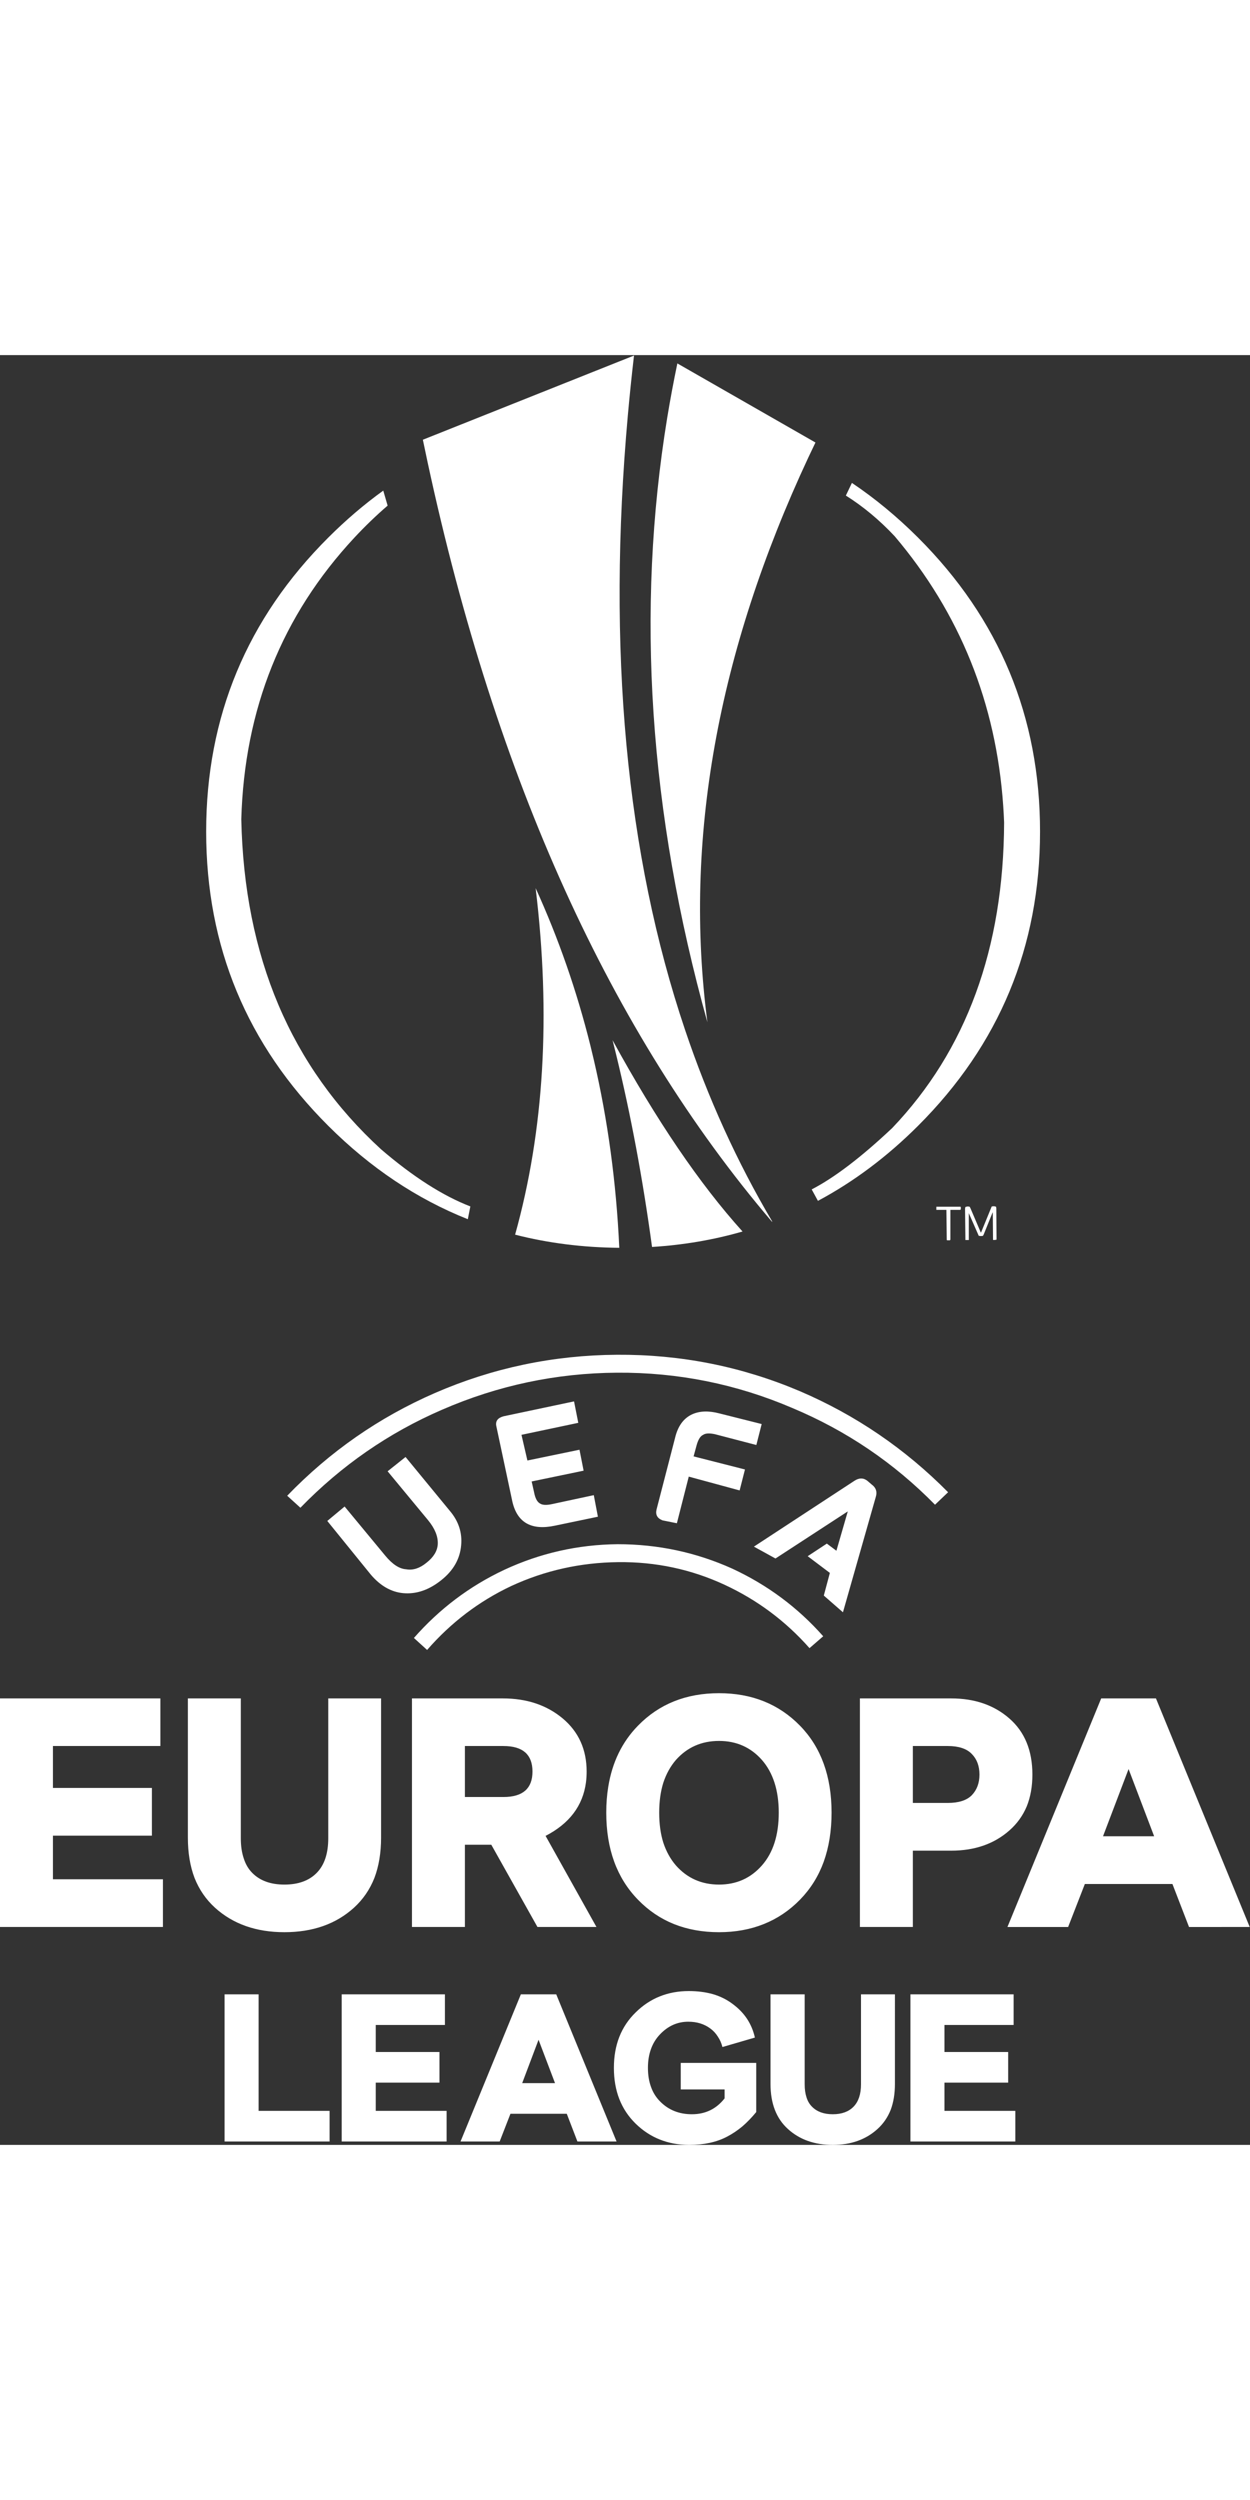
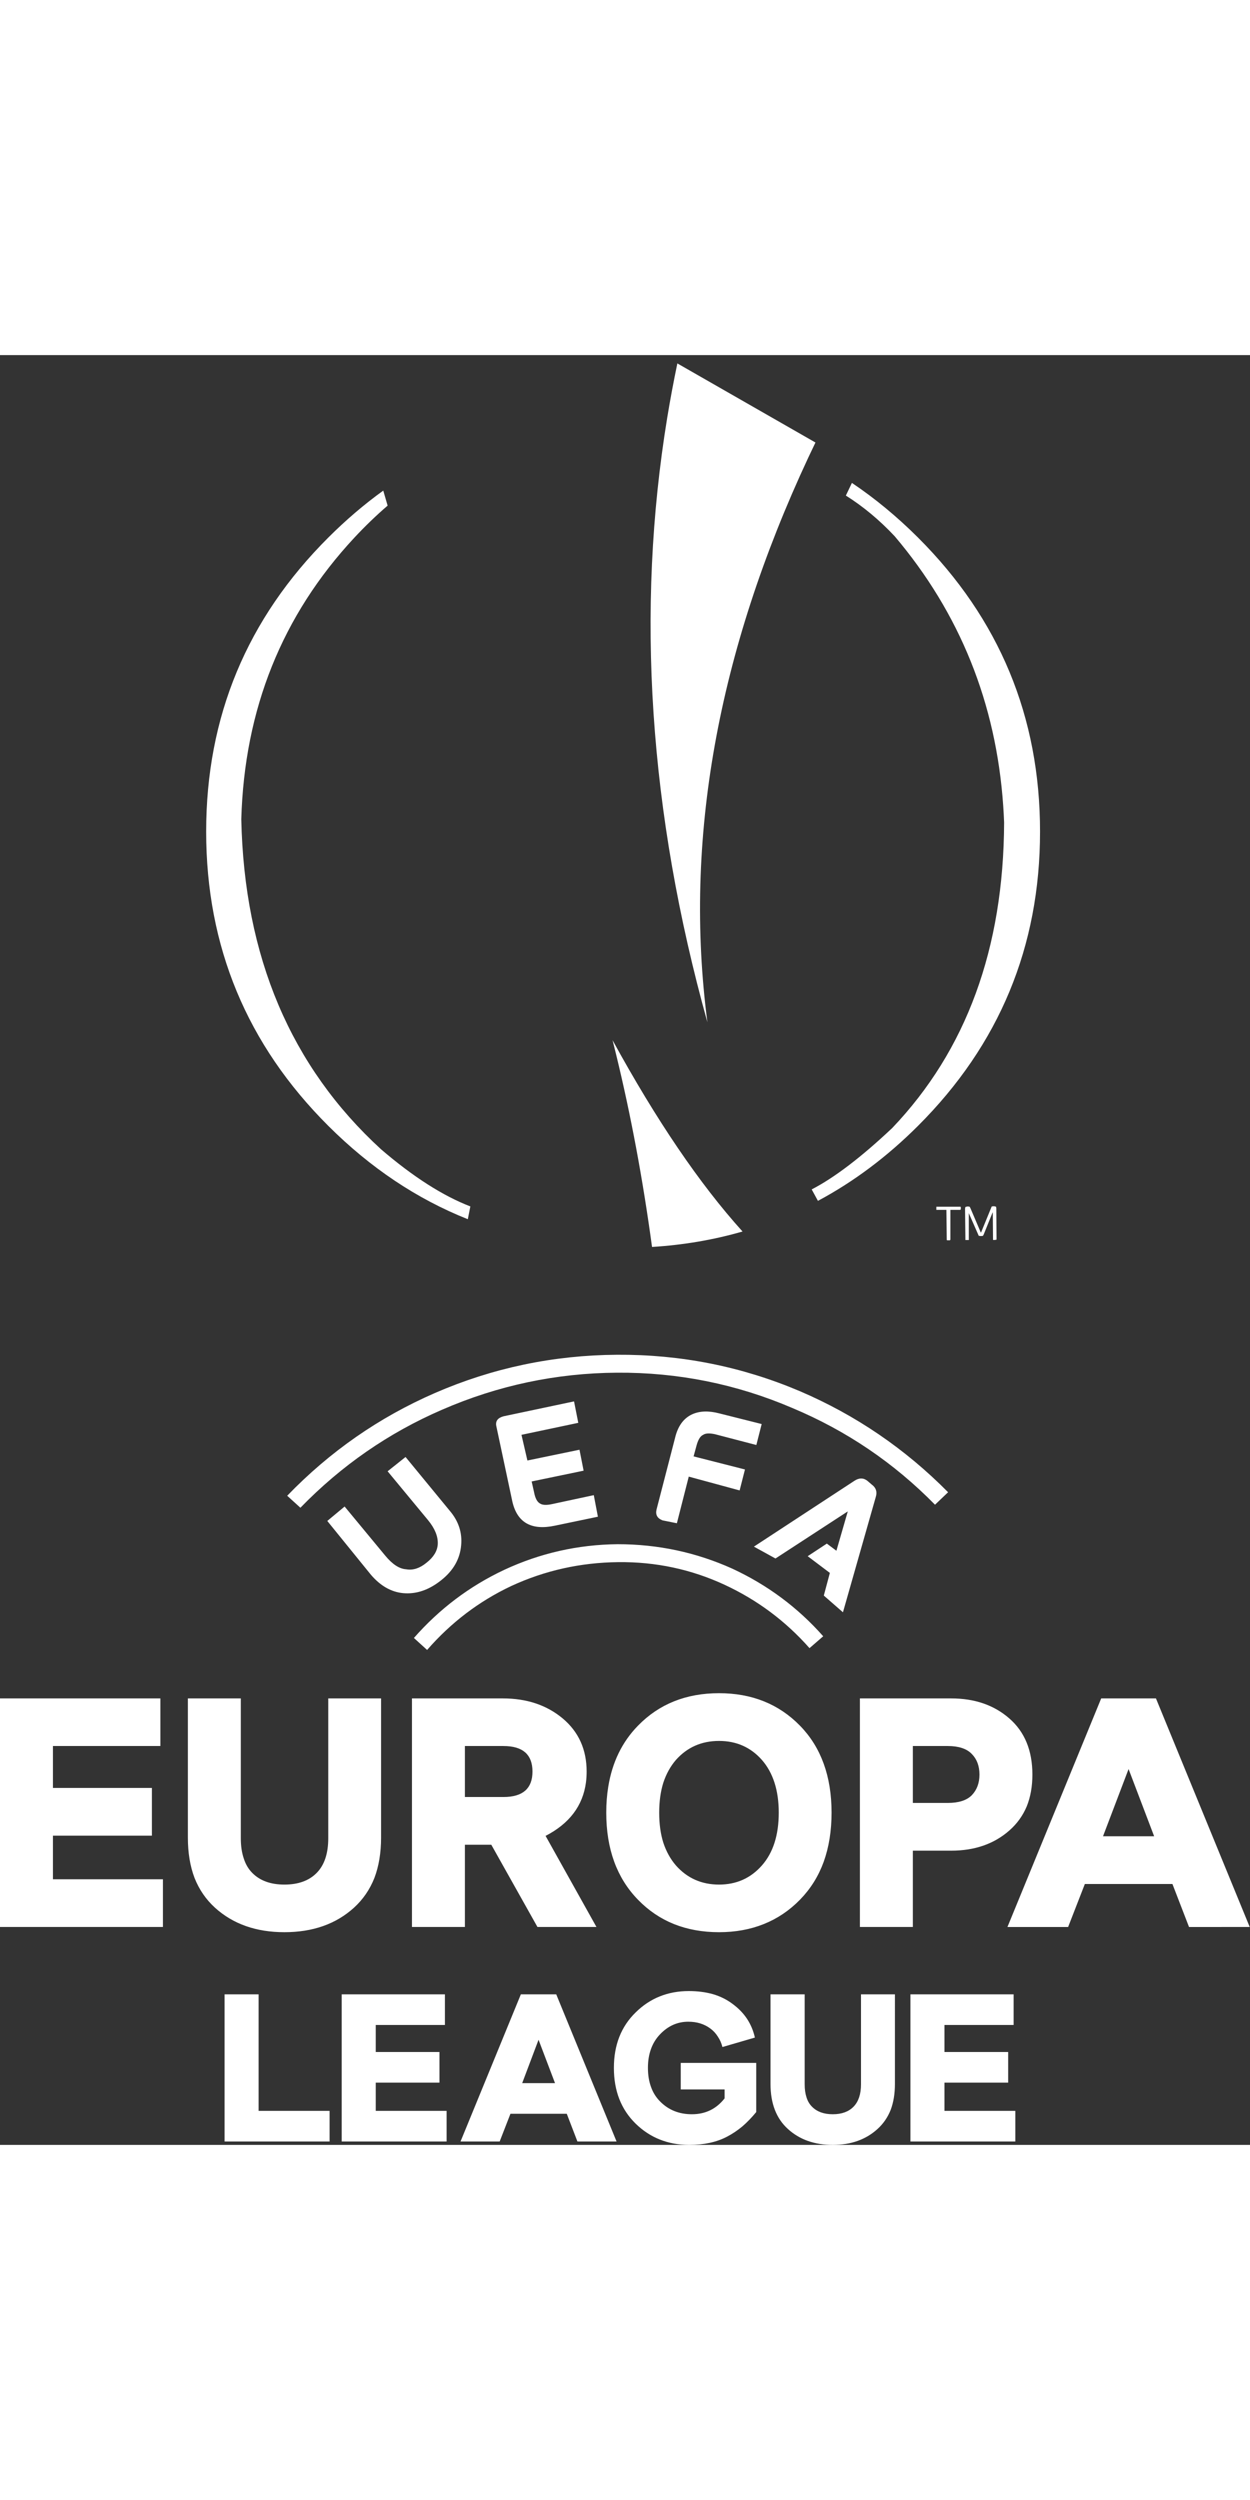
<svg xmlns="http://www.w3.org/2000/svg" xmlns:ns1="http://sodipodi.sourceforge.net/DTD/sodipodi-0.dtd" xmlns:ns2="http://www.inkscape.org/namespaces/inkscape" version="1.1" id="svg2" width="160" height="320" viewBox="0 0 320.893 459.467" ns1:docname="uefa-europa-league-2016-seeklogo.eps">
  <rect x="0" y="0" width="320.893" height="459.467" fill="#333333" stroke="none" />
  <defs id="defs6" />
  <ns1:namedview id="namedview4" pagecolor="#ffffff" bordercolor="#000000" borderopacity="0.25" ns2:showpageshadow="2" ns2:pageopacity="0.0" ns2:pagecheckerboard="0" ns2:deskcolor="#d1d1d1" />
  <g id="g8" ns2:groupmode="layer" ns2:label="ink_ext_XXXXXX" transform="matrix(1.333,0,0,-1.333,0,459.467)">
    <g id="g10" transform="scale(0.1)">
      <path d="m 1640.65,3200.71 c 44.46,-29.87 86.84,-64.91 127.13,-105.09 156.77,-156.46 235.16,-345.26 235.16,-566.41 0,-221.45 -78.39,-410.41 -235.16,-566.86 -59.49,-59.38 -123.67,-107.47 -192.57,-144.29 l -12.01,22.04 c 43.8,22.66 95.52,62.08 155.13,118.28 142.68,149.66 214.49,345.77 215.43,588.33 -0.41,10.85 -0.99,21.61 -1.74,32.31 -13.69,197.66 -83.4,370.71 -209.14,519.16 -29.3,31.19 -60.6,57.23 -93.9,78.15 z M 746.492,3156.97 C 724.453,3138.01 703.07,3117.39 682.34,3095.15 543.246,2945.7 470.699,2765.02 464.691,2553.13 c 5.489,-264.66 95.266,-476.63 269.317,-635.92 61.617,-52.85 118.883,-89.47 171.812,-109.87 l -4.898,-24.62 c -98.133,39.04 -187.637,98.92 -268.504,179.63 -156.922,156.45 -235.375,345.41 -235.375,566.86 0,221.15 78.453,409.95 235.375,566.41 33.734,33.7 68.961,63.79 105.68,90.27 l 8.394,-28.92" style="fill:#fff;fill-opacity:1;fill-rule:evenodd;stroke:none" id="path12" />
      <path d="m 630.316,1201.62 33.36,27.77 78.148,-94.48 c 13.844,-16.8 27.297,-25.59 40.36,-26.36 13.066,-2.34 26.129,1.86 39.195,12.6 13.68,10.72 20.91,22.61 21.691,35.69 0.778,14.61 -5.367,29.93 -18.425,45.95 l -78.153,94.48 34.524,27.53 85.152,-103.58 c 16.945,-19.91 24.258,-42.14 21.922,-66.71 -2.332,-26.14 -15.004,-48.37 -38.024,-66.73 -23.793,-19.12 -48.367,-27.52 -73.714,-25.19 -23.016,2.18 -43.7,14 -62.055,35.46 z m 325.661,181.96 c -2.332,9.96 2.253,16.48 13.765,19.6 l 135.768,28.69 8.16,-41.29 -109.4,-23.1 11.42,-49.45 100.32,20.76 7.93,-40.36 -100.08,-20.76 4.67,-20.76 c 2.17,-11.51 5.98,-18.74 11.43,-21.69 4.66,-3.12 12.36,-3.51 23.09,-1.17 l 80.48,17.26 7.93,-41.52 -82.81,-17.27 c -46.81,-9.95 -74.416,6.93 -82.814,50.63 z m 233.513,-226.74 c 77.61,0 151.24,-15.71 220.91,-47.13 67.66,-31.42 125.98,-74.8 174.96,-130.171 l -26.37,-22.859 c -46.02,52.1 -100.53,92.77 -163.51,122.01 -64.4,29.86 -132.67,44.4 -204.83,43.62 -72.78,-0.78 -141.44,-16.1 -205.982,-45.96 -62.051,-29.24 -116.094,-70.29 -162.129,-123.17 l -25.426,23.09 c 49.149,55.99 107.075,99.69 173.789,131.11 69.058,32.19 141.918,48.68 218.588,49.46 z m -59.72,-437.871 c 0,-7.16 -0.43,-14.071 -1.28,-20.758 -5.96,-45.039 -31.89,-79.422 -77.8,-103.109 l 97.98,-175.43 H 1035.06 L 946.176,578.07 H 895.32 V 419.672 H 793.379 V 859.871 H 968.34 c 46.04,0 84.45,-12.832 115.24,-38.492 30.79,-25.82 46.19,-59.949 46.19,-102.41 z m 37.79,-79.078 c 0,17.488 1.28,34.089 3.85,49.8 7.61,47.2 26.71,86.43 57.27,117.688 40.59,41.691 92.62,62.531 156.06,62.531 63.14,0 115.09,-20.84 155.84,-62.531 20.37,-20.84 35.6,-45.258 45.72,-73.25 10.1,-27.84 15.16,-59.25 15.16,-94.238 0,-34.993 -5.06,-66.571 -15.16,-94.719 -10.12,-27.832 -25.35,-52.172 -45.72,-73.012 -20.37,-20.84 -43.64,-36.469 -69.75,-46.89 -25.98,-10.418 -54.67,-15.629 -86.09,-15.629 -31.72,0 -60.65,5.211 -86.78,15.629 -25.97,10.421 -49.06,26.05 -69.28,46.89 -40.75,41.832 -61.12,97.738 -61.12,167.731 z m 134.14,101.468 c -10.58,-12.277 -18.66,-26.898 -24.27,-43.859 -5.29,-16.949 -7.93,-36.148 -7.93,-57.609 0,-21.77 2.64,-41.063 7.93,-57.852 5.61,-16.961 13.69,-31.578 24.27,-43.859 21.77,-24.571 49.45,-36.86 83.04,-36.86 33.44,0 60.97,12.289 82.58,36.86 21.62,24.57 32.44,58.468 32.44,101.711 0,21.461 -2.74,40.66 -8.17,57.609 -5.45,16.961 -13.53,31.582 -24.27,43.859 -21.61,24.422 -49.14,36.629 -82.58,36.629 -33.59,0 -61.27,-12.207 -83.04,-36.629 z m -276.21,-22.39 c 0,32.812 -18.66,49.222 -55.982,49.222 H 895.32 v -98.222 h 74.188 c 37.322,0 55.982,16.34 55.982,49 z M 733.895,591.832 c 0,-29.242 -4.278,-55.133 -12.832,-77.684 -8.86,-22.398 -22.004,-41.519 -39.422,-57.386 -34.684,-31.41 -79.317,-47.121 -133.903,-47.121 -54.433,0 -98.988,15.711 -133.668,47.121 -17.422,15.867 -30.558,34.988 -39.425,57.386 -8.555,22.551 -12.829,48.442 -12.829,77.684 V 859.871 H 463.762 V 590.672 c 0,-14.781 1.863,-27.692 5.593,-38.731 3.422,-11.043 8.79,-20.3 16.098,-27.761 14.774,-15.239 35.539,-22.86 62.285,-22.86 26.907,0 47.746,7.621 62.52,22.86 14.621,15.082 21.93,37.25 21.93,66.492 V 859.871 H 733.895 Z M 856.832,289.961 V 230.949 H 723.629 V 178.93 H 846.34 V 119.91 H 723.629 V 65.551 H 860.098 V 6.539 H 658.082 V 289.961 Z m 146.268,0 h 68.12 L 1187.39,6.539 h -75.35 L 1091.51,59.961 H 983.035 L 962.273,6.539 H 886.926 Z M 1270.67,286 c 17.11,6.852 35.69,10.262 55.76,10.262 17.1,0 32.73,-2.024 46.88,-6.051 14.15,-4.211 26.76,-10.512 37.79,-18.91 11.19,-8.242 20.37,-17.719 27.52,-28.449 7.16,-10.883 12.22,-22.942 15.18,-36.161 l -62.52,-18.203 c -1.88,7.473 -4.82,14.16 -8.87,20.071 -3.73,6.062 -8.55,11.273 -14.46,15.621 -5.91,4.359 -12.36,7.629 -19.37,9.8 -6.99,2.18 -14.69,3.27 -23.09,3.27 -20.84,0 -38.96,-8.102 -54.35,-24.27 -7.78,-8.082 -13.61,-17.57 -17.5,-28.449 -3.88,-10.742 -5.83,-22.793 -5.83,-36.16 0,-13.84 2.02,-26.211 6.07,-37.101 3.88,-10.879 9.87,-20.29 17.96,-28.219 7.93,-7.93 16.95,-13.922 27.06,-17.961 10.1,-4.039 21.31,-6.07 33.59,-6.07 25.97,0 46.96,10.191 62.99,30.562 v 17.258 h -84.45 v 51.09 h 145.33 V 63.219 C 1447.8,52.809 1438.94,43.629 1429.77,35.699 1420.44,27.922 1410.71,21.379 1400.62,16.102 1380.54,5.371 1356.04,0 1327.12,0 c -20.22,0 -38.96,3.422 -56.21,10.27 -17.27,6.832 -32.82,17.031 -46.66,30.551 -13.99,13.691 -24.48,29.469 -31.5,47.359 -6.99,17.949 -10.49,38.011 -10.49,60.191 0,44.008 13.99,79.617 41.99,106.84 13.84,13.68 29.31,23.937 46.42,30.789 z M 101.941,768.191 v -80.722 h 190.586 v -91.91 H 101.941 V 511.59 H 313.762 V 419.672 H 0 v 440.199 h 308.863 v -91.68 z M 432.5,289.961 h 65.551 V 65.551 H 634.75 V 6.539 H 432.5 Z M 1005.66,118.98 h 63.22 l -31.72,83.5 z m 1284.21,300.692 -31.96,82.808 h -168.66 l -32.2,-82.808 h -116.86 l 180.54,440.199 h 105.45 L 2406.74,419.672 Z M 1871.59,673.48 c 9.81,10.258 14.71,23.481 14.71,39.661 0,16.48 -4.9,29.711 -14.71,39.66 -9.79,10.258 -25.26,15.39 -46.41,15.39 h -67.19 v -109.64 h 67.19 c 21.15,0 36.62,4.98 46.41,14.929 z m 72.09,147.899 c 29.71,-25.82 44.55,-61.891 44.55,-108.238 0,-22.86 -3.65,-43.309 -10.95,-61.352 -7.63,-18.051 -18.82,-33.508 -33.6,-46.418 -29.39,-25.832 -66.72,-38.742 -111.97,-38.742 h -73.72 V 419.672 h -101.95 v 440.199 h 175.67 c 45.25,0 82.58,-12.832 111.97,-38.492 z M 1483.89,289.961 h 65.78 v -173.32 c 0,-9.481 1.16,-17.801 3.5,-24.961 2.17,-7.148 5.68,-13.141 10.49,-17.969 9.49,-9.789 22.87,-14.691 40.14,-14.691 17.25,0 30.62,4.902 40.12,14.691 9.49,9.801 14.22,24.121 14.22,42.93 v 173.32 h 65.33 V 117.34 c 0,-18.82 -2.73,-35.449 -8.17,-49.91 -5.76,-14.48 -14.24,-26.75 -25.43,-36.871 C 1667.47,10.191 1638.78,0 1603.8,0 c -35.16,0 -63.93,10.191 -86.32,30.559 -11.2,10.121 -19.6,22.391 -25.19,36.871 -5.6,14.461 -8.4,31.09 -8.4,49.91 z m 334.99,-59.012 V 178.93 h 122.69 V 119.91 H 1818.88 V 65.551 h 136.46 V 6.539 H 1753.33 V 289.961 h 198.75 v -59.012 z m 354.58,492.91 -49.22,-129.461 h 98.45 z m -323.56,1077.291 -0.93,-0.46 h -18.67 v -57.16 l -0.46,-0.93 -0.47,-0.47 h -5.12 l -0.94,0.47 -0.7,58.09 h -19.36 v 6.06 h 46.65 l 0.46,-0.94 v -3.73 z m 17.49,5.6 1.41,-2.57 20.06,-47.12 h 0.47 l 20.52,50.15 2.56,0.47 h 2.58 l 3.26,-0.93 0.47,-3.04 0.47,-59.48 -0.47,-1.17 h -0.47 l -4.67,-0.46 -1.17,0.46 -0.46,52.49 h -0.46 l -17.03,-42.23 -1.4,-2.55 -2.56,-0.47 h -2.58 l -3.03,0.47 -19.13,43.62 v -51.79 h -6.53 l -0.7,60.65 0.7,3.03 3.5,0.93 h 2.1 z m -400.53,-418.5 -10.27,-40.37 -79.55,20.77 c -10.72,2.33 -18.34,1.95 -22.85,-1.17 -5.45,-2.33 -9.73,-9.25 -12.83,-20.76 l -5.61,-20.76 98.92,-25.19 -10.27,-40.37 -97.97,26.61 -22.87,-89.82 -27.75,5.6 c -9.96,3.88 -13.77,10.81 -11.44,20.76 l 35.7,138.1 c 5.28,22.24 16.01,37.25 32.19,45.02 14.62,6.85 32.26,7.54 52.95,2.1 z m 165.86,-168.2 -139.27,-90.74 -41.53,22.86 193.39,126.67 c 9.18,6.07 17.57,6.07 25.2,0 l 8.17,-7 c 8.39,-6.06 11.04,-14.07 7.93,-24.02 l -63.22,-222.09 -36.86,32.19 11.66,43.63 -42.69,32.19 36.86,24.26 18.43,-13.77 z m 193.15,36.86 -25.19,-24.03 c -79.01,80.56 -170.69,142.69 -275.04,186.39 -107.46,46.04 -219.91,68.66 -337.32,67.89 -117.26,-0.78 -229.625,-24.58 -337.086,-71.38 -102.796,-44.49 -193.699,-107.39 -272.703,-188.73 l -25.426,23.1 c 82.114,85.07 176.899,151.01 284.368,197.81 111.195,48.37 228.147,72.94 350.847,73.72 122.86,0.78 240.28,-22.62 352.26,-70.21 107.46,-46.04 202.55,-110.89 285.29,-194.56 z m -639.3,842.96 c -2.26,9.25 -4.56,18.46 -6.88,27.63 84.35,-154.22 167.79,-277.04 250.31,-368.46 -55.54,-16.06 -113.62,-25.97 -174.27,-29.74 -17.73,130.56 -40.79,254.08 -69.16,370.57 z m 117.92,1330.97 265.95,-152.33 c -4.65,-9.66 -9.24,-19.3 -13.77,-28.92 -175.29,-375.44 -240.07,-737.95 -194.32,-1087.55 -112.46,404.15 -138.24,792.32 -77.34,1164.53 5.76,34.89 12.25,69.66 19.48,104.27" style="fill:#fff;fill-opacity:1;fill-rule:evenodd;stroke:none" id="path14" />
-       <path d="m 1143.65,2089.37 c 26.87,-115.45 43.2,-236.01 48.99,-361.7 -70.12,0.57 -137,9 -200.62,25.3 55.84,200.3 69.02,422.73 39.54,667.31 44.11,-96.87 79.3,-198.08 105.56,-303.62 2.23,-9.07 4.41,-18.17 6.53,-27.29 z M 823.707,3239.55 c -3.156,14.68 -6.266,29.46 -9.332,44.32 L 1220.99,3446 c -4.52,-38.91 -8.48,-77.39 -11.9,-115.47 -40.32,-450.83 -3.57,-845.22 110.22,-1183.19 44.3,-131.62 100.29,-254.67 167.96,-369.16 l -0.58,-0.35 c -310.57,364.52 -531.557,851.76 -662.983,1461.72" style="fill:#fff;fill-opacity:1;fill-rule:evenodd;stroke:none" id="path16" />
    </g>
  </g>
</svg>